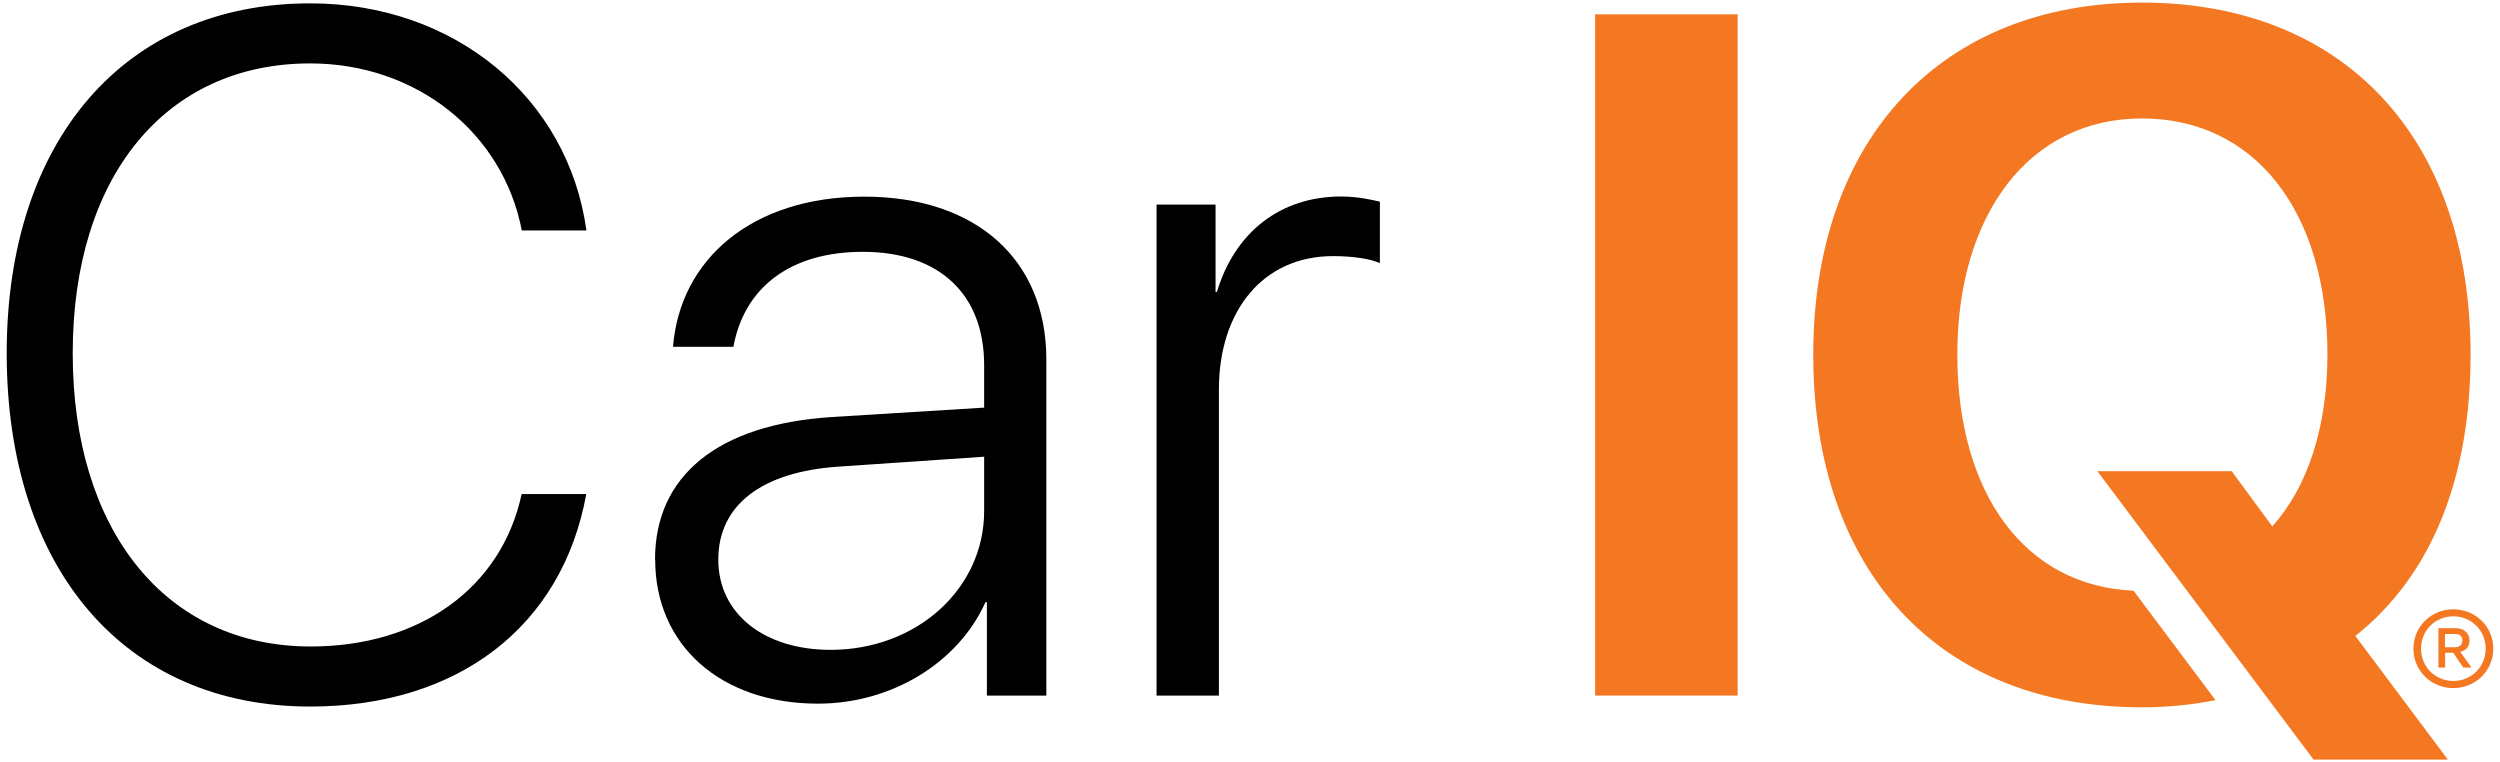
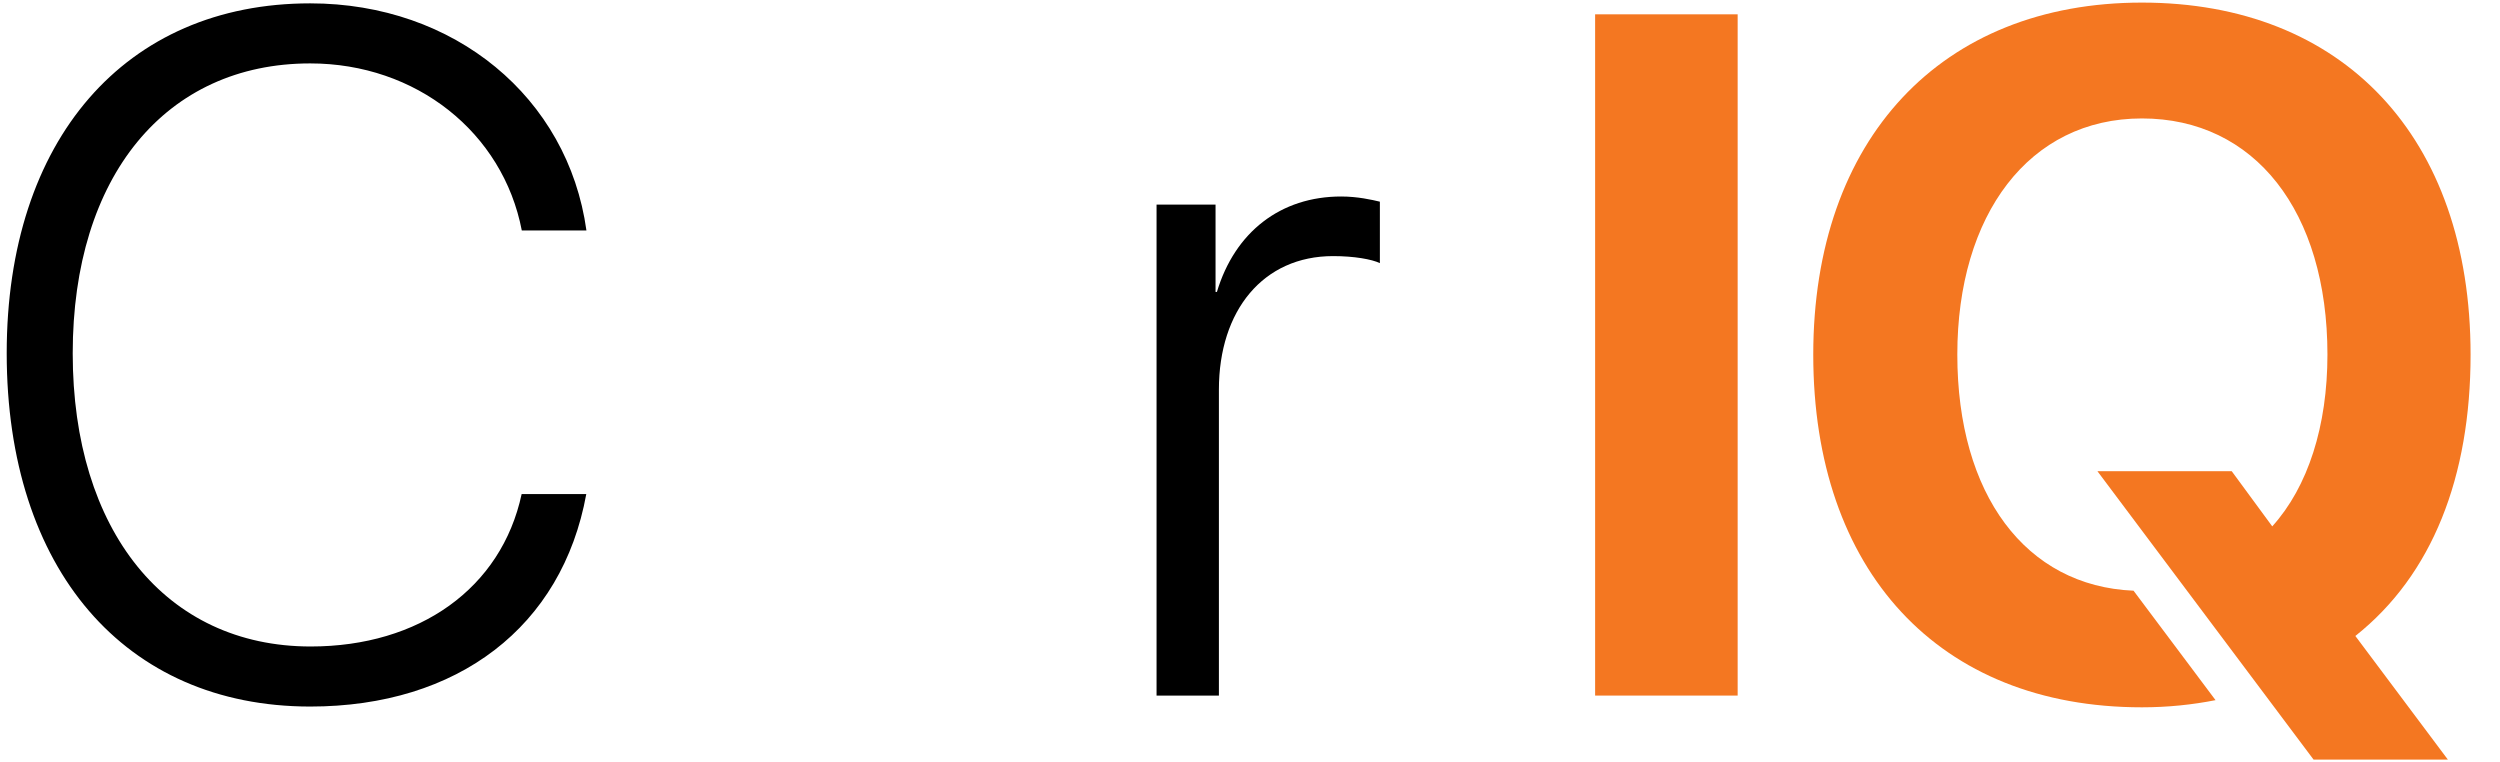
<svg xmlns="http://www.w3.org/2000/svg" id="logos" viewBox="0 0 164 50">
  <defs>
    <style>.cls-1{fill:none;}.cls-2{fill:#f47721;}</style>
  </defs>
  <path d="m.44,23.17C.44,9.17,8.21.22,20.35.22c9.45,0,16.91,6.16,18.12,14.9h-4.24c-1.24-6.44-6.94-10.96-13.88-10.96-9.48,0-15.58,7.4-15.58,19.02s6.1,19.23,15.61,19.23c7.12,0,12.51-3.81,13.84-10h4.24c-1.58,8.7-8.42,13.94-18.12,13.94C8.18,46.34.44,37.33.44,23.17Z" />
-   <path d="m42.97,36.71c0-5.51,4.12-8.86,11.55-9.35l10.04-.62v-2.79c0-4.65-2.94-7.43-7.96-7.43-4.74,0-7.77,2.32-8.49,6.23h-3.96c.46-5.76,5.2-9.85,12.54-9.85s11.95,4.12,11.95,10.68v22.05h-3.9v-6.13h-.09c-1.8,4-6.19,6.66-10.99,6.66-6.35,0-10.68-3.81-10.68-9.45Zm21.59-3.19v-3.56l-9.54.65c-5.08.34-7.9,2.54-7.9,6.1s3.01,5.92,7.37,5.92c5.64,0,10.07-4,10.07-9.11Z" />
  <path d="m75.87,13.42h3.87v5.73h.09c1.18-3.93,4.18-6.26,8.15-6.26,1.08,0,2.04.22,2.54.34v4.03c-.53-.25-1.67-.46-3.07-.46-4.58,0-7.49,3.56-7.49,8.76v20.07h-4.09V13.42Z" />
  <path class="cls-2" d="m162.07,23.27c0-14.31-8.39-23.1-21.56-23.1s-21.56,8.95-21.56,23.1,8.21,23.13,21.56,23.13c1.7,0,3.31-.17,4.83-.47l-5.38-7.18c-7.08-.3-11.56-6.31-11.56-15.49s4.71-15.49,12.11-15.49,12.17,6.1,12.17,15.49c0,4.68-1.27,8.67-3.62,11.27l-2.66-3.62h-8.81l14.18,18.92h8.81l-6.07-8.11c5.05-4,7.56-10.44,7.56-18.46Z" />
  <path class="cls-2" d="m104.64,45.63V.94h9.35v44.69h-9.35Z" />
-   <rect class="cls-1" x="6.14" y=".15" width="156.07" height="49.7" />
-   <path class="cls-2" d="m158.32,42.55c0-1.44,1.16-2.58,2.62-2.58s2.62,1.14,2.62,2.58-1.16,2.59-2.62,2.59-2.62-1.14-2.62-2.59Zm4.74,0c0-1.18-.93-2.12-2.12-2.12s-2.12.93-2.12,2.12.93,2.12,2.12,2.12,2.12-.93,2.12-2.12Zm-3.1,1.23v-2.57h1.16c.52,0,.88.33.88.79,0,.41-.22.68-.61.76l.74,1.03h-.54l-.66-.97h-.53v.97h-.44Zm.44-1.32h.63c.32,0,.5-.16.5-.45s-.18-.42-.5-.42h-.64v.87Z" />
</svg>